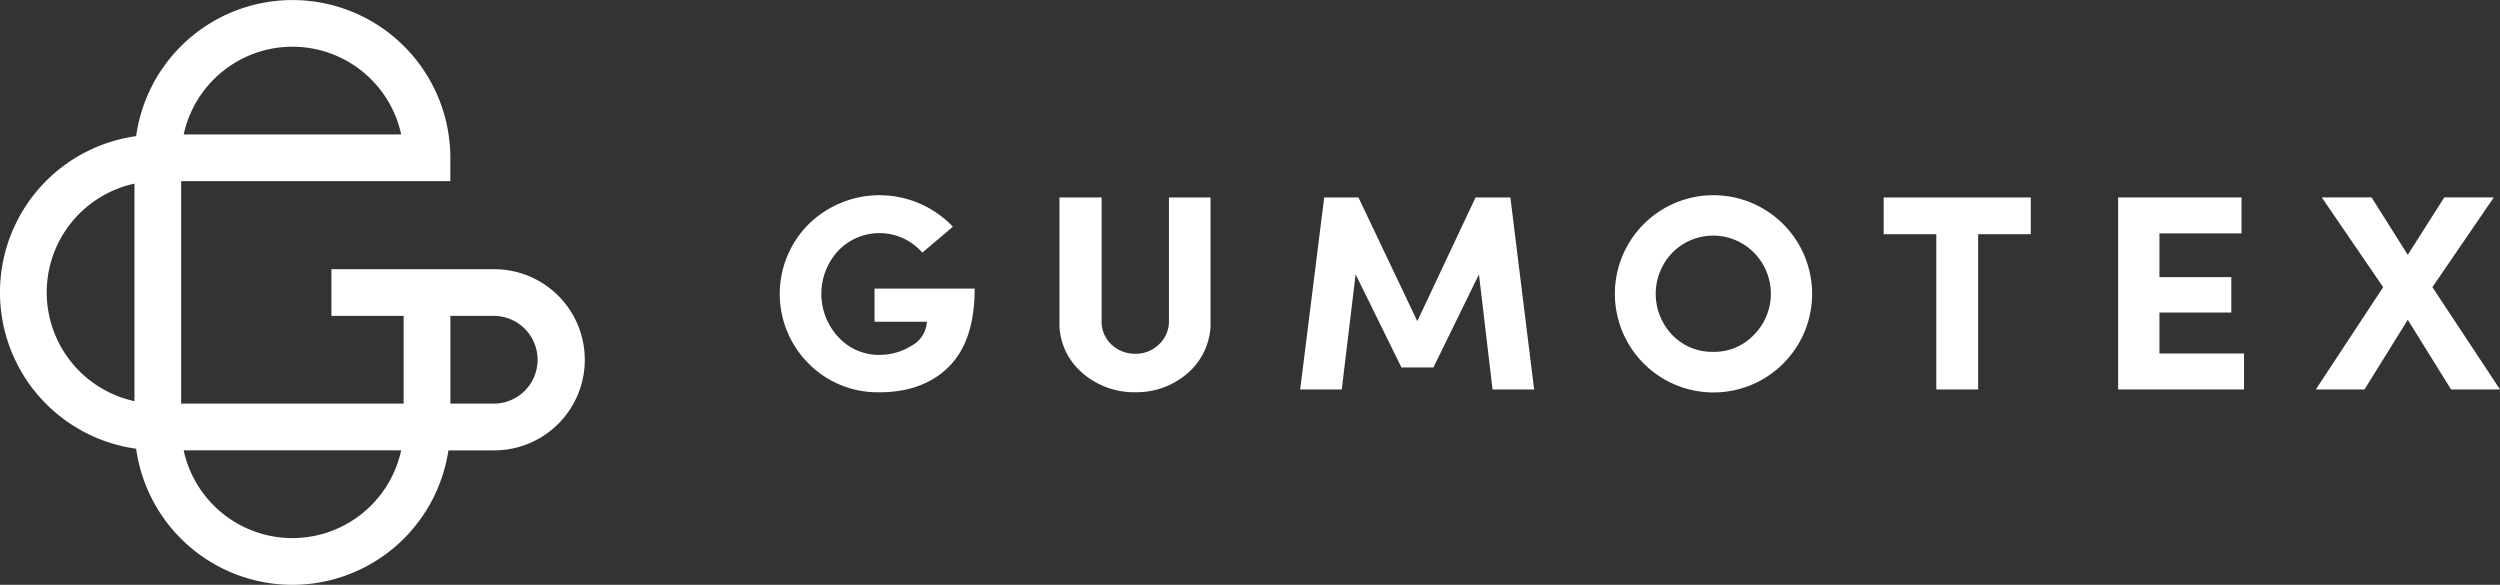
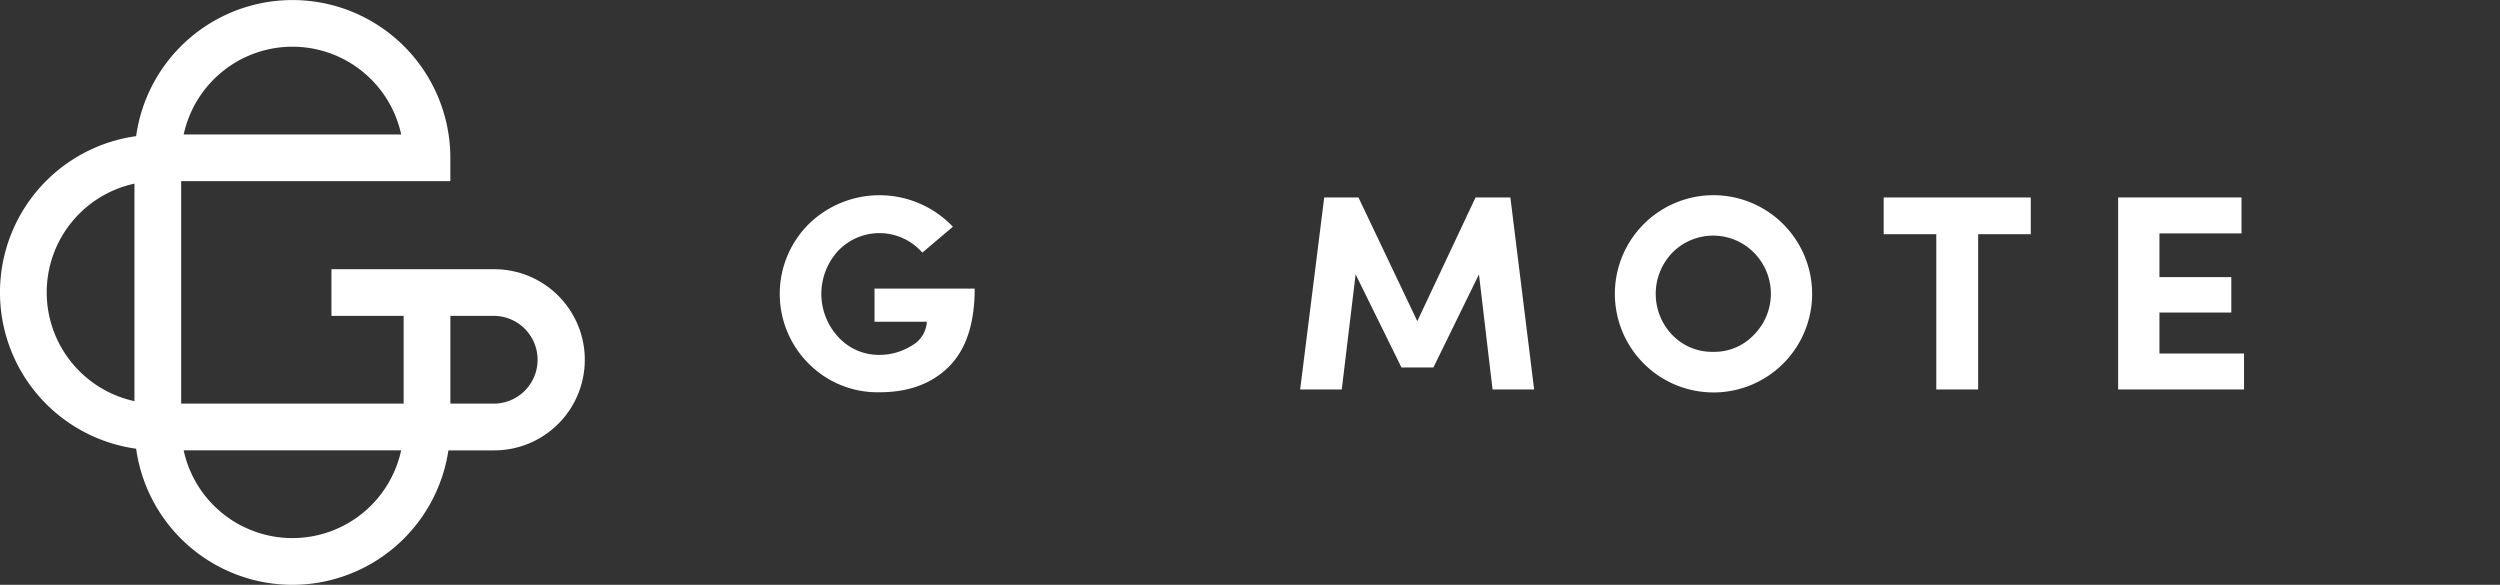
<svg xmlns="http://www.w3.org/2000/svg" id="Group_38" data-name="Group 38" width="386.194" height="90.338" viewBox="0 0 386.194 90.338">
  <rect x="0" y="0" width="386.194" height="90.338" fill="#333333" stroke="none" />
  <g id="Group_37" data-name="Group 37" transform="translate(0 0)">
    <g id="Group_36" data-name="Group 36">
      <path id="Path_35" data-name="Path 35" d="M310.2,154.074h8.085a4.469,4.469,0,0,1-2.36,3.7,9.239,9.239,0,0,1-4.938,1.421,8.451,8.451,0,0,1-6.381-2.755,9.807,9.807,0,0,1-.044-13.3,8.8,8.8,0,0,1,13.022.258l4.721-4a15.637,15.637,0,0,0-22.288-.387,15.219,15.219,0,0,0,0,21.525,14.982,14.982,0,0,0,10.969,4.434c4.5,0,8.084-1.334,10.706-3.96,2.666-2.67,3.978-6.673,3.978-12.054H310.2Z" transform="translate(-175.105 -104.375)" fill="#fff" />
-       <path id="Path_36" data-name="Path 36" d="M389.586,154.215a4.812,4.812,0,0,1-1.575,3.66,5.126,5.126,0,0,1-3.626,1.421,5.311,5.311,0,0,1-3.672-1.421,4.8,4.8,0,0,1-1.529-3.66V135.144h-6.512v19.071a10.064,10.064,0,0,0,3.453,7.965,12.158,12.158,0,0,0,8.259,3.056,11.972,11.972,0,0,0,8.216-3.056,10.175,10.175,0,0,0,3.409-7.965V135.144h-6.425Z" transform="translate(-209.009 -104.645)" fill="#fff" />
      <path id="Path_37" data-name="Path 37" d="M466.119,135.144l-9,19.115-9.091-19.115h-5.288l-3.715,29.662h6.425l2.141-17.78,7.081,14.379h4.938l7.035-14.379,2.1,17.78h6.423l-3.67-29.662Z" transform="translate(-238.178 -104.645)" fill="#fff" />
      <path id="Path_38" data-name="Path 38" d="M540.9,134.529a15.235,15.235,0,1,0,15.295,15.24,15.251,15.251,0,0,0-15.295-15.24ZM547.2,156.1a8.391,8.391,0,0,1-6.294,2.626,8.51,8.51,0,0,1-6.293-2.584,9.164,9.164,0,0,1,0-12.743,8.855,8.855,0,0,1,12.588,0,9,9,0,0,1,0,12.7Z" transform="translate(-276.263 -104.375)" fill="#fff" />
      <path id="Path_39" data-name="Path 39" d="M599.882,140.827h8.129v23.979h6.466V140.827h8.128v-5.683H599.882Z" transform="translate(-308.897 -104.645)" fill="#fff" />
      <path id="Path_40" data-name="Path 40" d="M670.9,152.924H682v-5.468H670.9V140.7h12.675v-5.554H664.519v29.662h19.447v-5.553H670.9Z" transform="translate(-337.314 -104.645)" fill="#fff" />
-       <path id="Path_41" data-name="Path 41" d="M737.024,149.006l9.482-13.863h-7.647l-5.638,8.869-5.594-8.869h-7.691l9.482,13.863-10.4,15.8h7.516l6.687-10.763,6.685,10.763h7.561Z" transform="translate(-361.274 -104.645)" fill="#fff" />
      <path id="Path_42" data-name="Path 42" d="M156.952,122.3H131.806v7.215h11.154v13.555H108.592V108.7h41.582V105.1a24.386,24.386,0,0,0-48.539-3.349,24.371,24.371,0,0,0,0,48.282,24.4,24.4,0,0,0,24.119,21.028h.042a24.393,24.393,0,0,0,24.08-20.771h7.076a13.992,13.992,0,0,0,0-27.985ZM125.8,87.933a17.192,17.192,0,0,1,16.781,13.555h-33.6A17.208,17.208,0,0,1,125.8,87.933ZM87.821,125.865a17.194,17.194,0,0,1,13.556-16.781v33.605A17.21,17.21,0,0,1,87.821,125.865ZM125.8,163.841h-.042a17.193,17.193,0,0,1-16.781-13.556h33.6A17.193,17.193,0,0,1,125.8,163.841Zm31.156-20.771h-6.778V129.515h6.778a6.778,6.778,0,0,1,0,13.555Z" transform="translate(-80.606 -80.718)" fill="#fff" />
    </g>
  </g>
</svg>